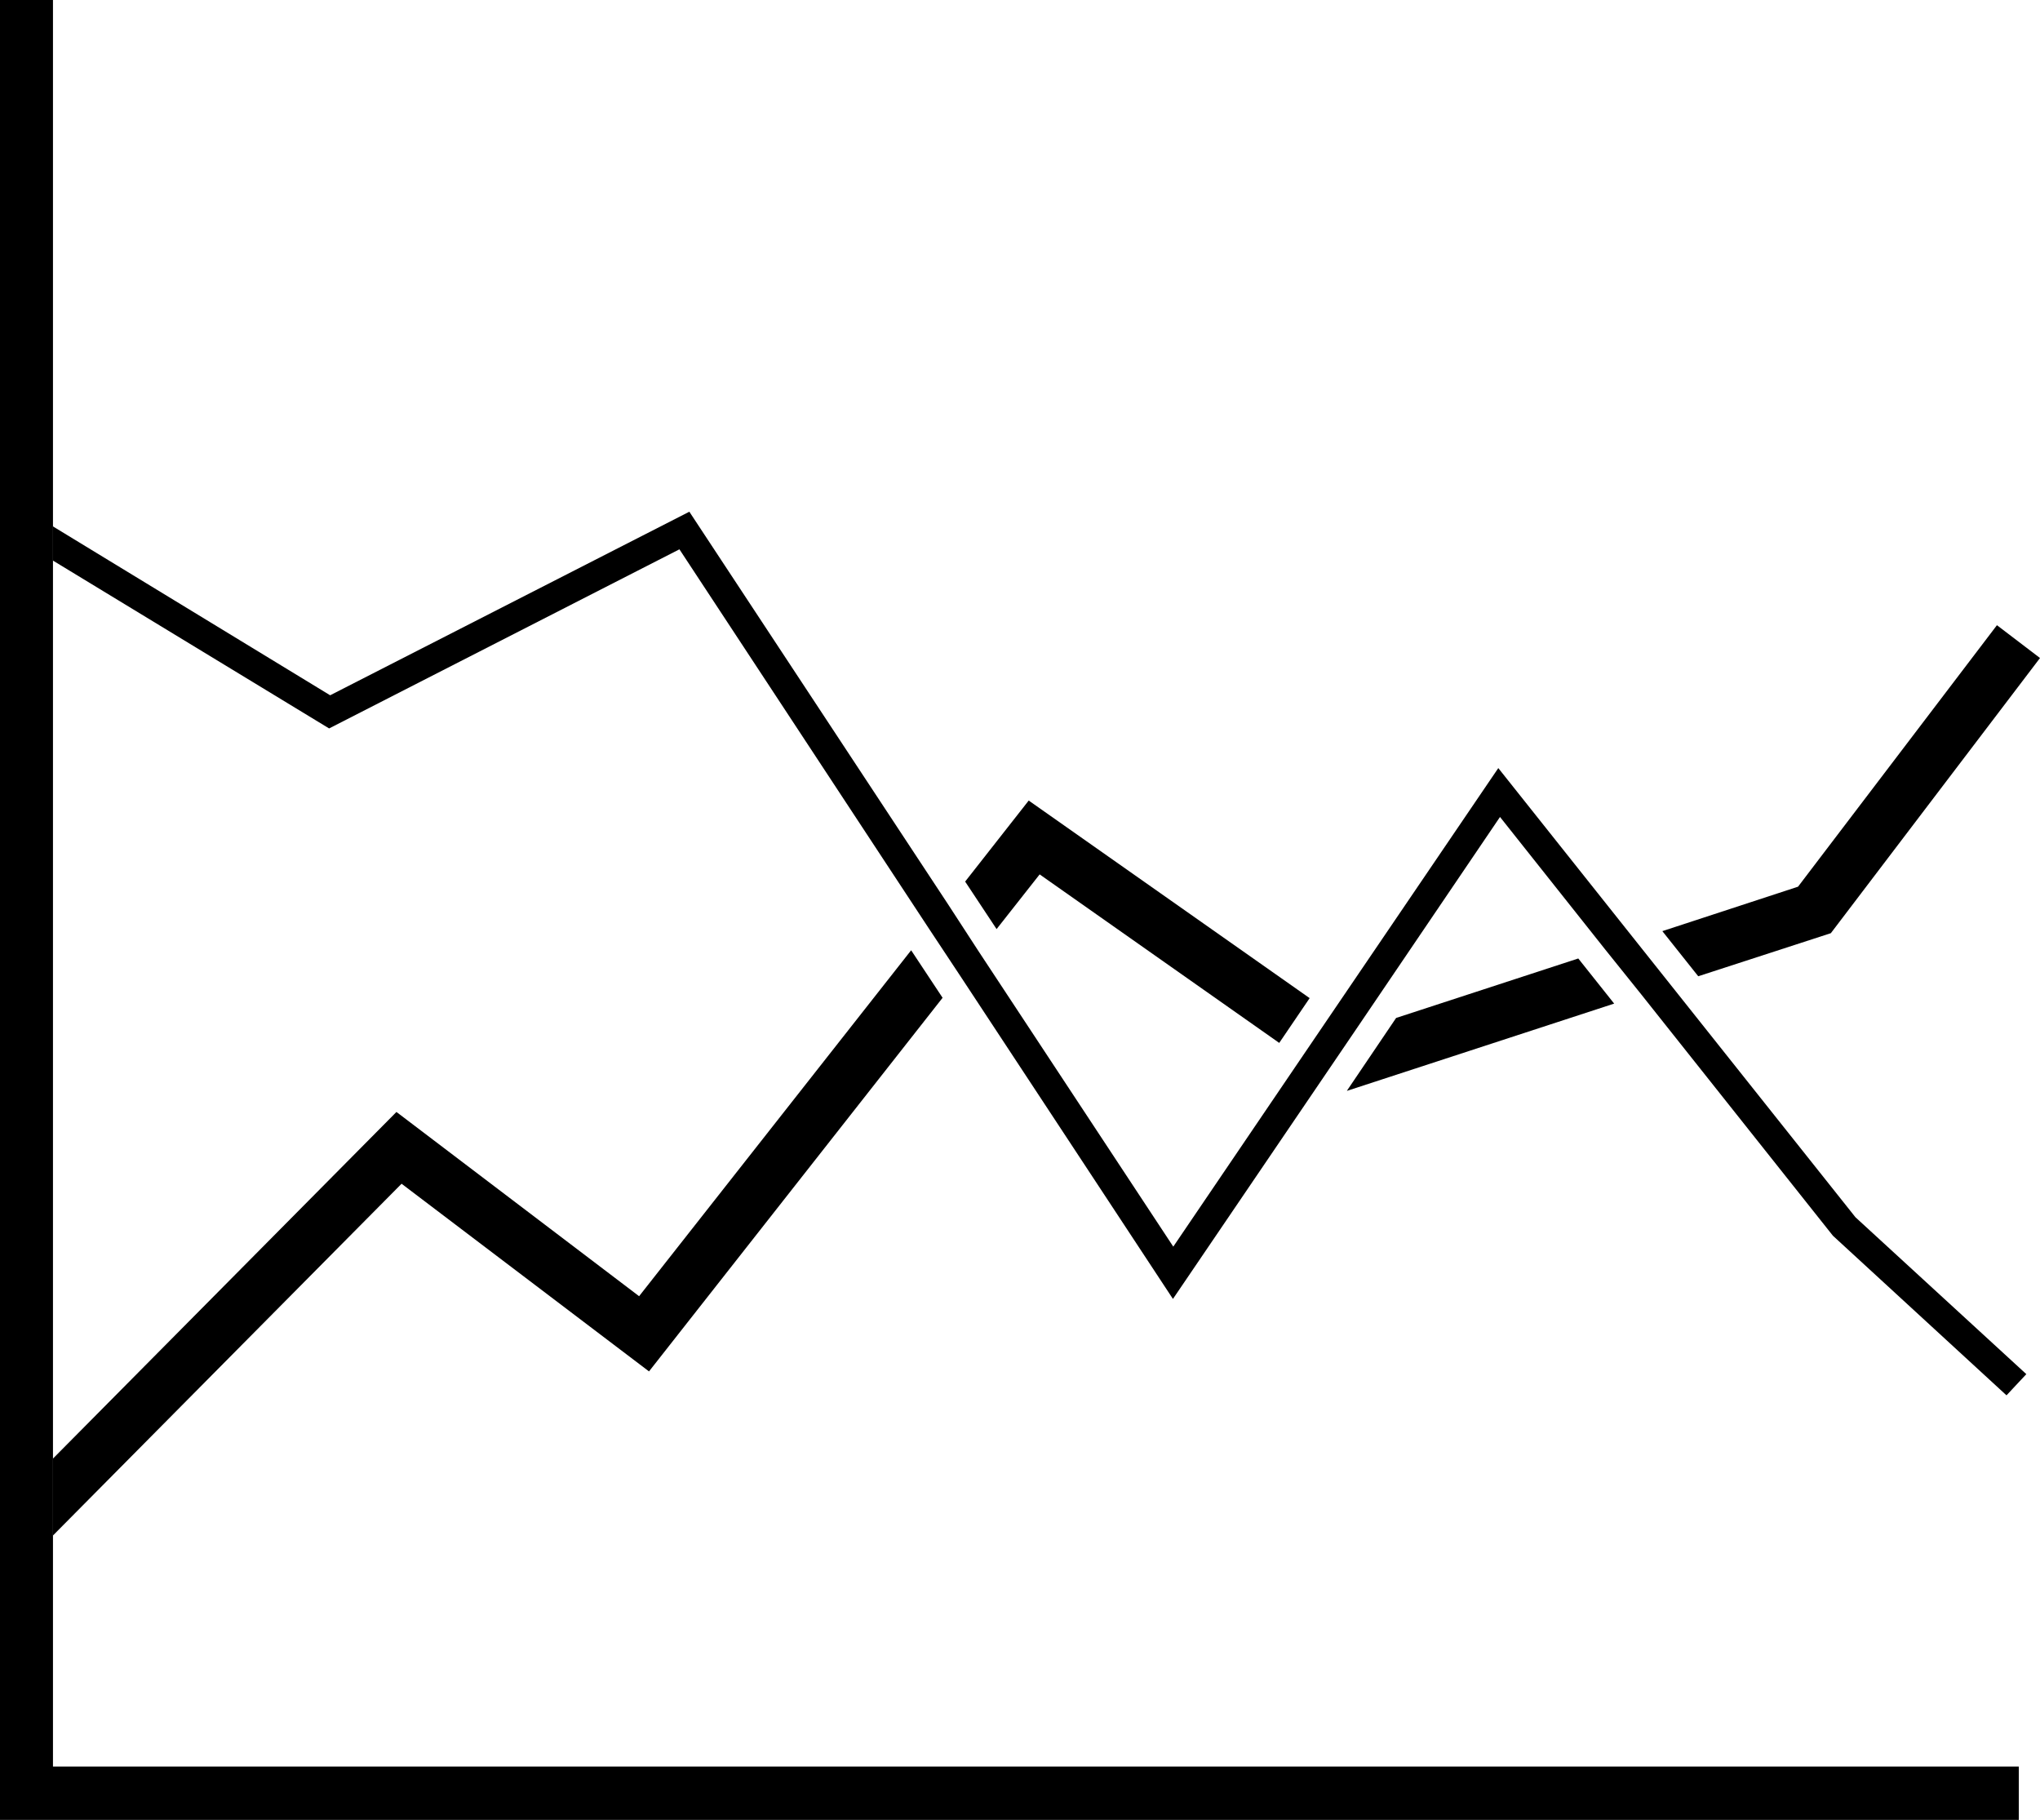
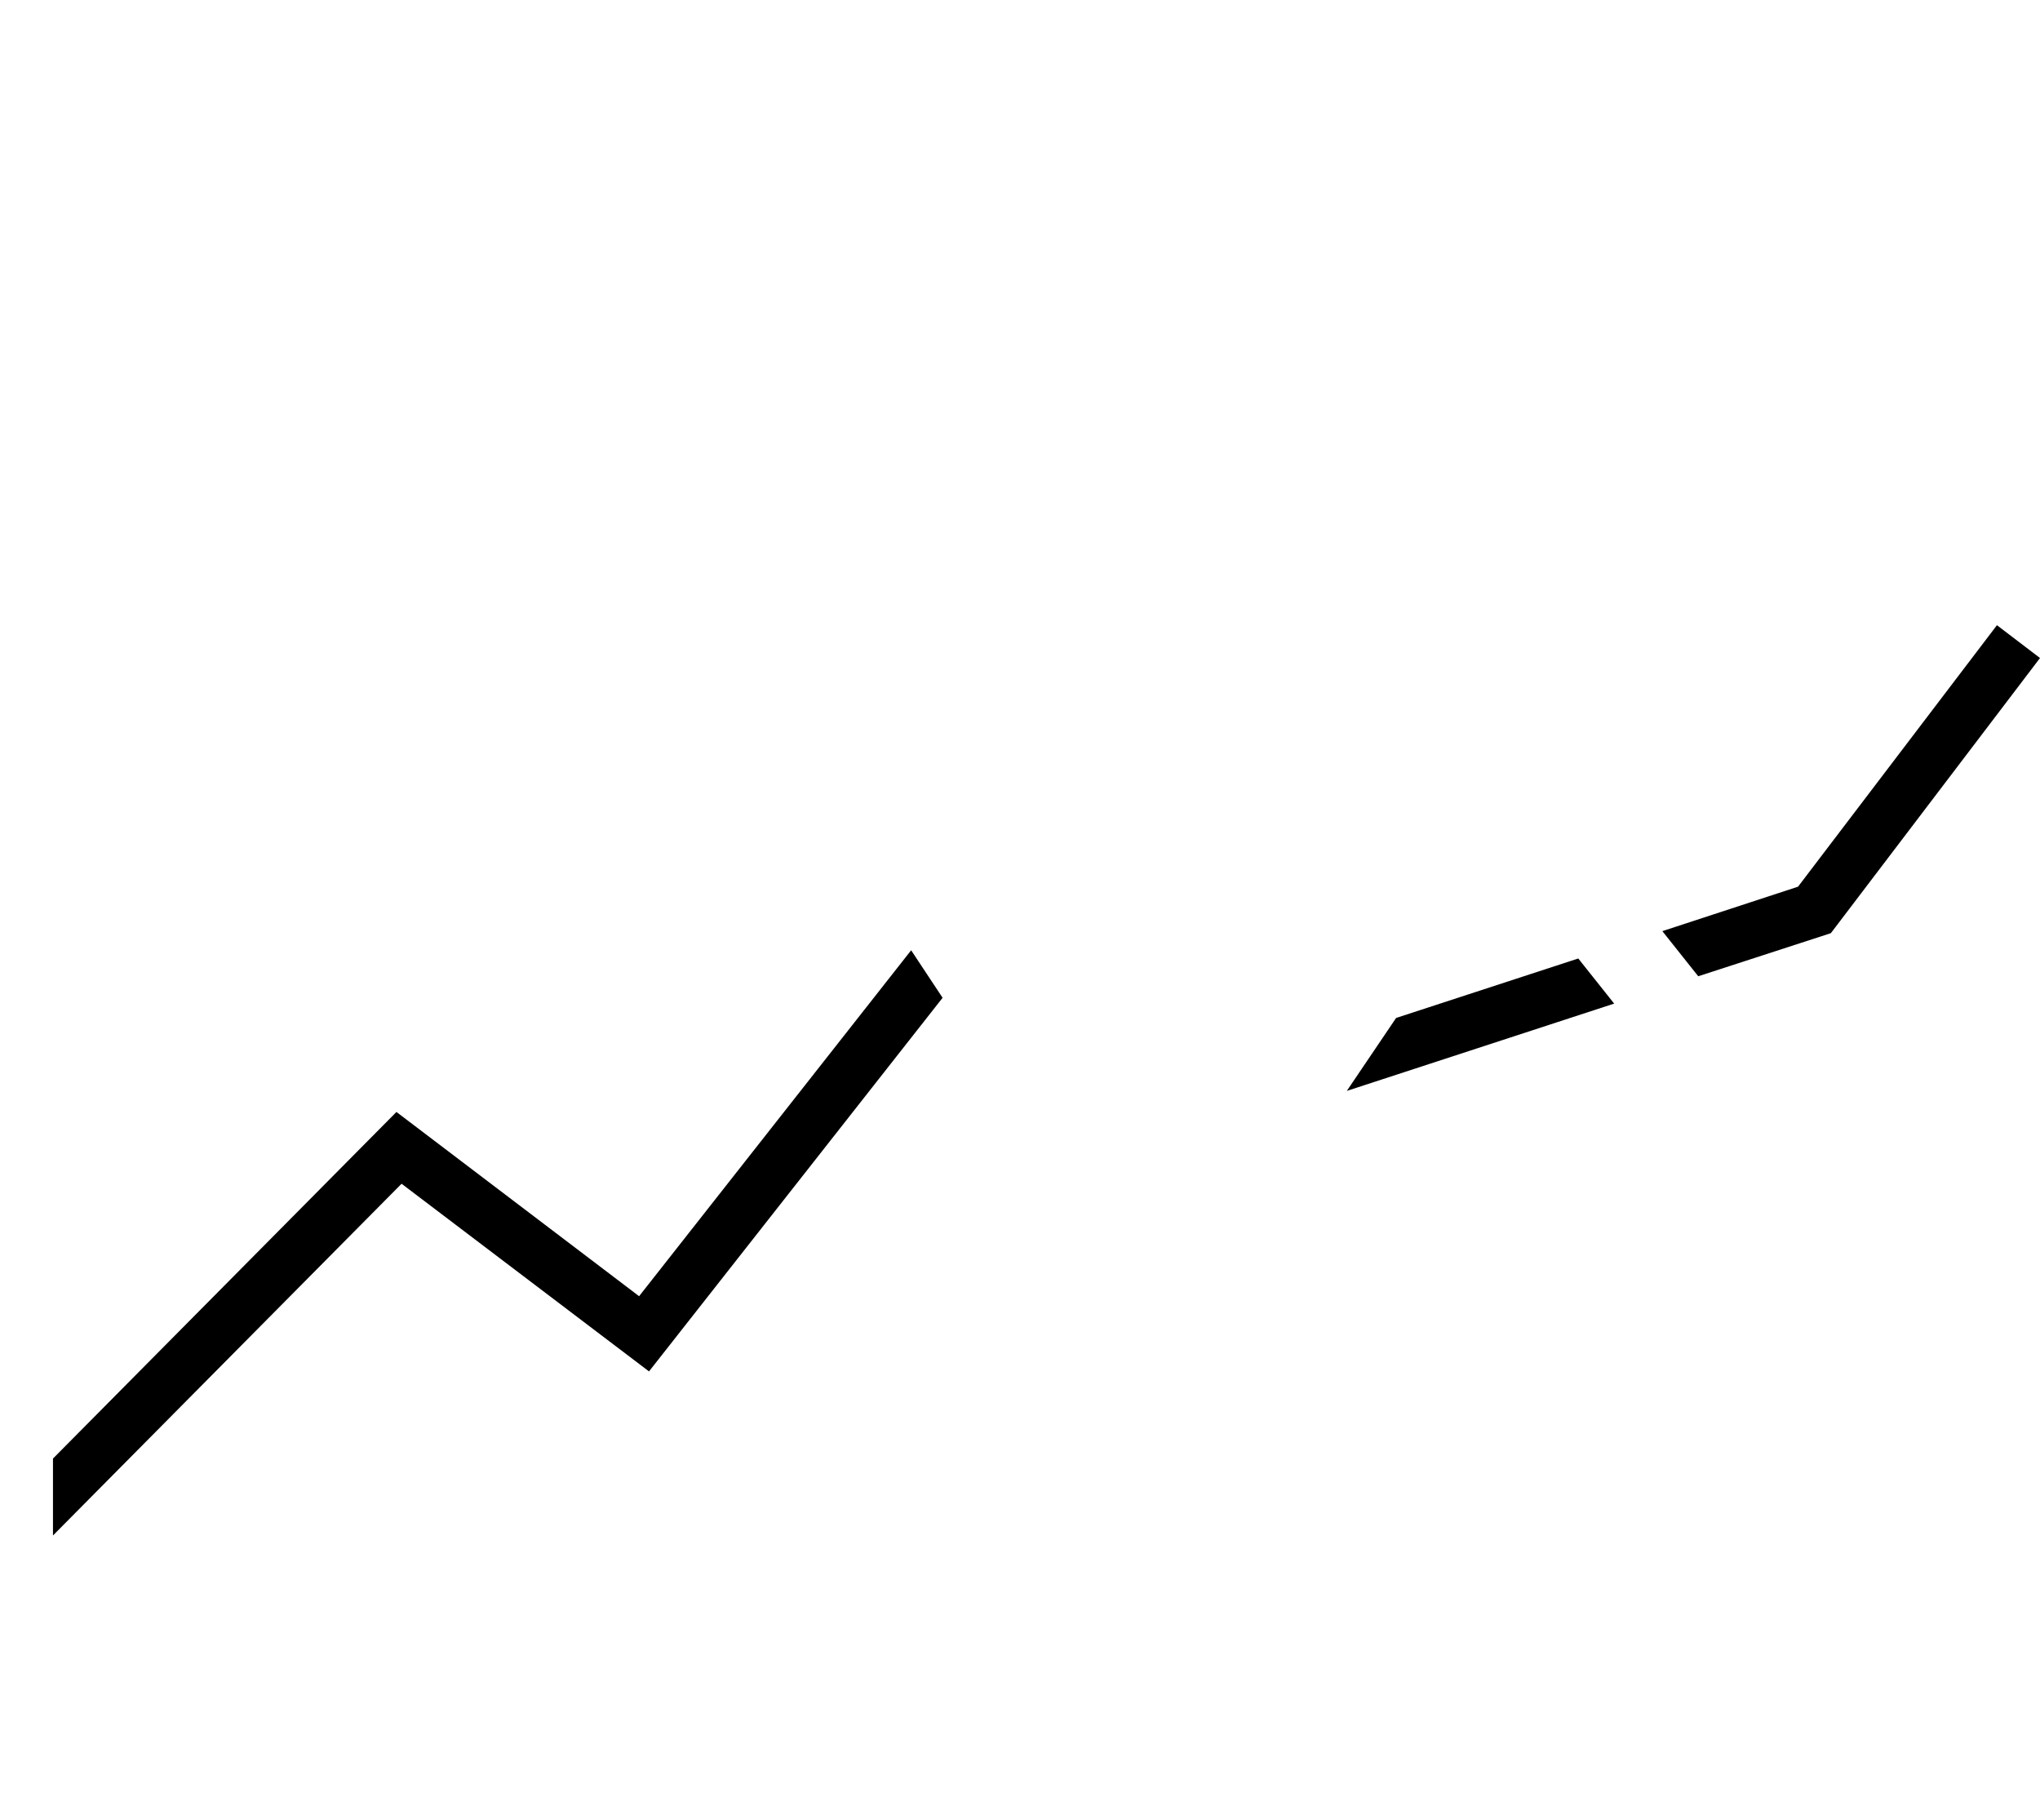
<svg xmlns="http://www.w3.org/2000/svg" id="Layer_2" viewBox="0 0 59.69 53.24">
  <defs>
    <style>.cls-1{stroke-width:0px;}</style>
  </defs>
-   <polygon class="cls-1" points="20.17 14.97 9.66 20.34 1.55 15.4 1.55 16.4 9.63 21.31 19.88 16.07 27.17 27.15 28.09 28.54 34.32 38 38.77 31.45 39.66 30.14 43.89 23.9 46.97 27.78 48.03 29.1 53.63 36.15 58.71 40.82 59.29 40.2 54.29 35.61 48.89 28.82 47.84 27.5 43.84 22.47 38.96 29.65 38.07 30.96 34.33 36.47 28.64 27.84 27.73 26.44 20.17 14.97 20.17 14.97" />
-   <polygon class="cls-1" points="30.1 23.42 28.24 25.79 29.16 27.18 30.42 25.58 37.43 30.51 38.32 29.2 30.1 23.42 30.1 23.42" />
  <polygon class="cls-1" points="26.66 27.8 18.7 37.92 11.6 32.53 1.55 42.67 1.55 44.92 11.75 34.63 18.99 40.12 27.58 29.19 26.66 27.8 26.66 27.8" />
  <polygon class="cls-1" points="58.43 18.29 52.61 25.94 48.64 27.24 49.69 28.56 53.57 27.3 59.69 19.25 58.43 18.29 58.43 18.29" />
  <polygon class="cls-1" points="46.18 28.04 40.85 29.78 39.41 31.91 39.42 31.91 47.23 29.36 46.18 28.04 46.18 28.04" />
-   <polygon class="cls-1" points="1.55 0 0 0 0 16.3 0 16.37 0 53.24 59.07 53.24 59.07 51.68 1.55 51.68 1.55 44.92 1.55 42.67 1.55 17.32 1.55 16.86 1.55 16.4 1.55 15.4 1.55 14.94 1.55 14.48 1.55 0 1.55 0" />
</svg>